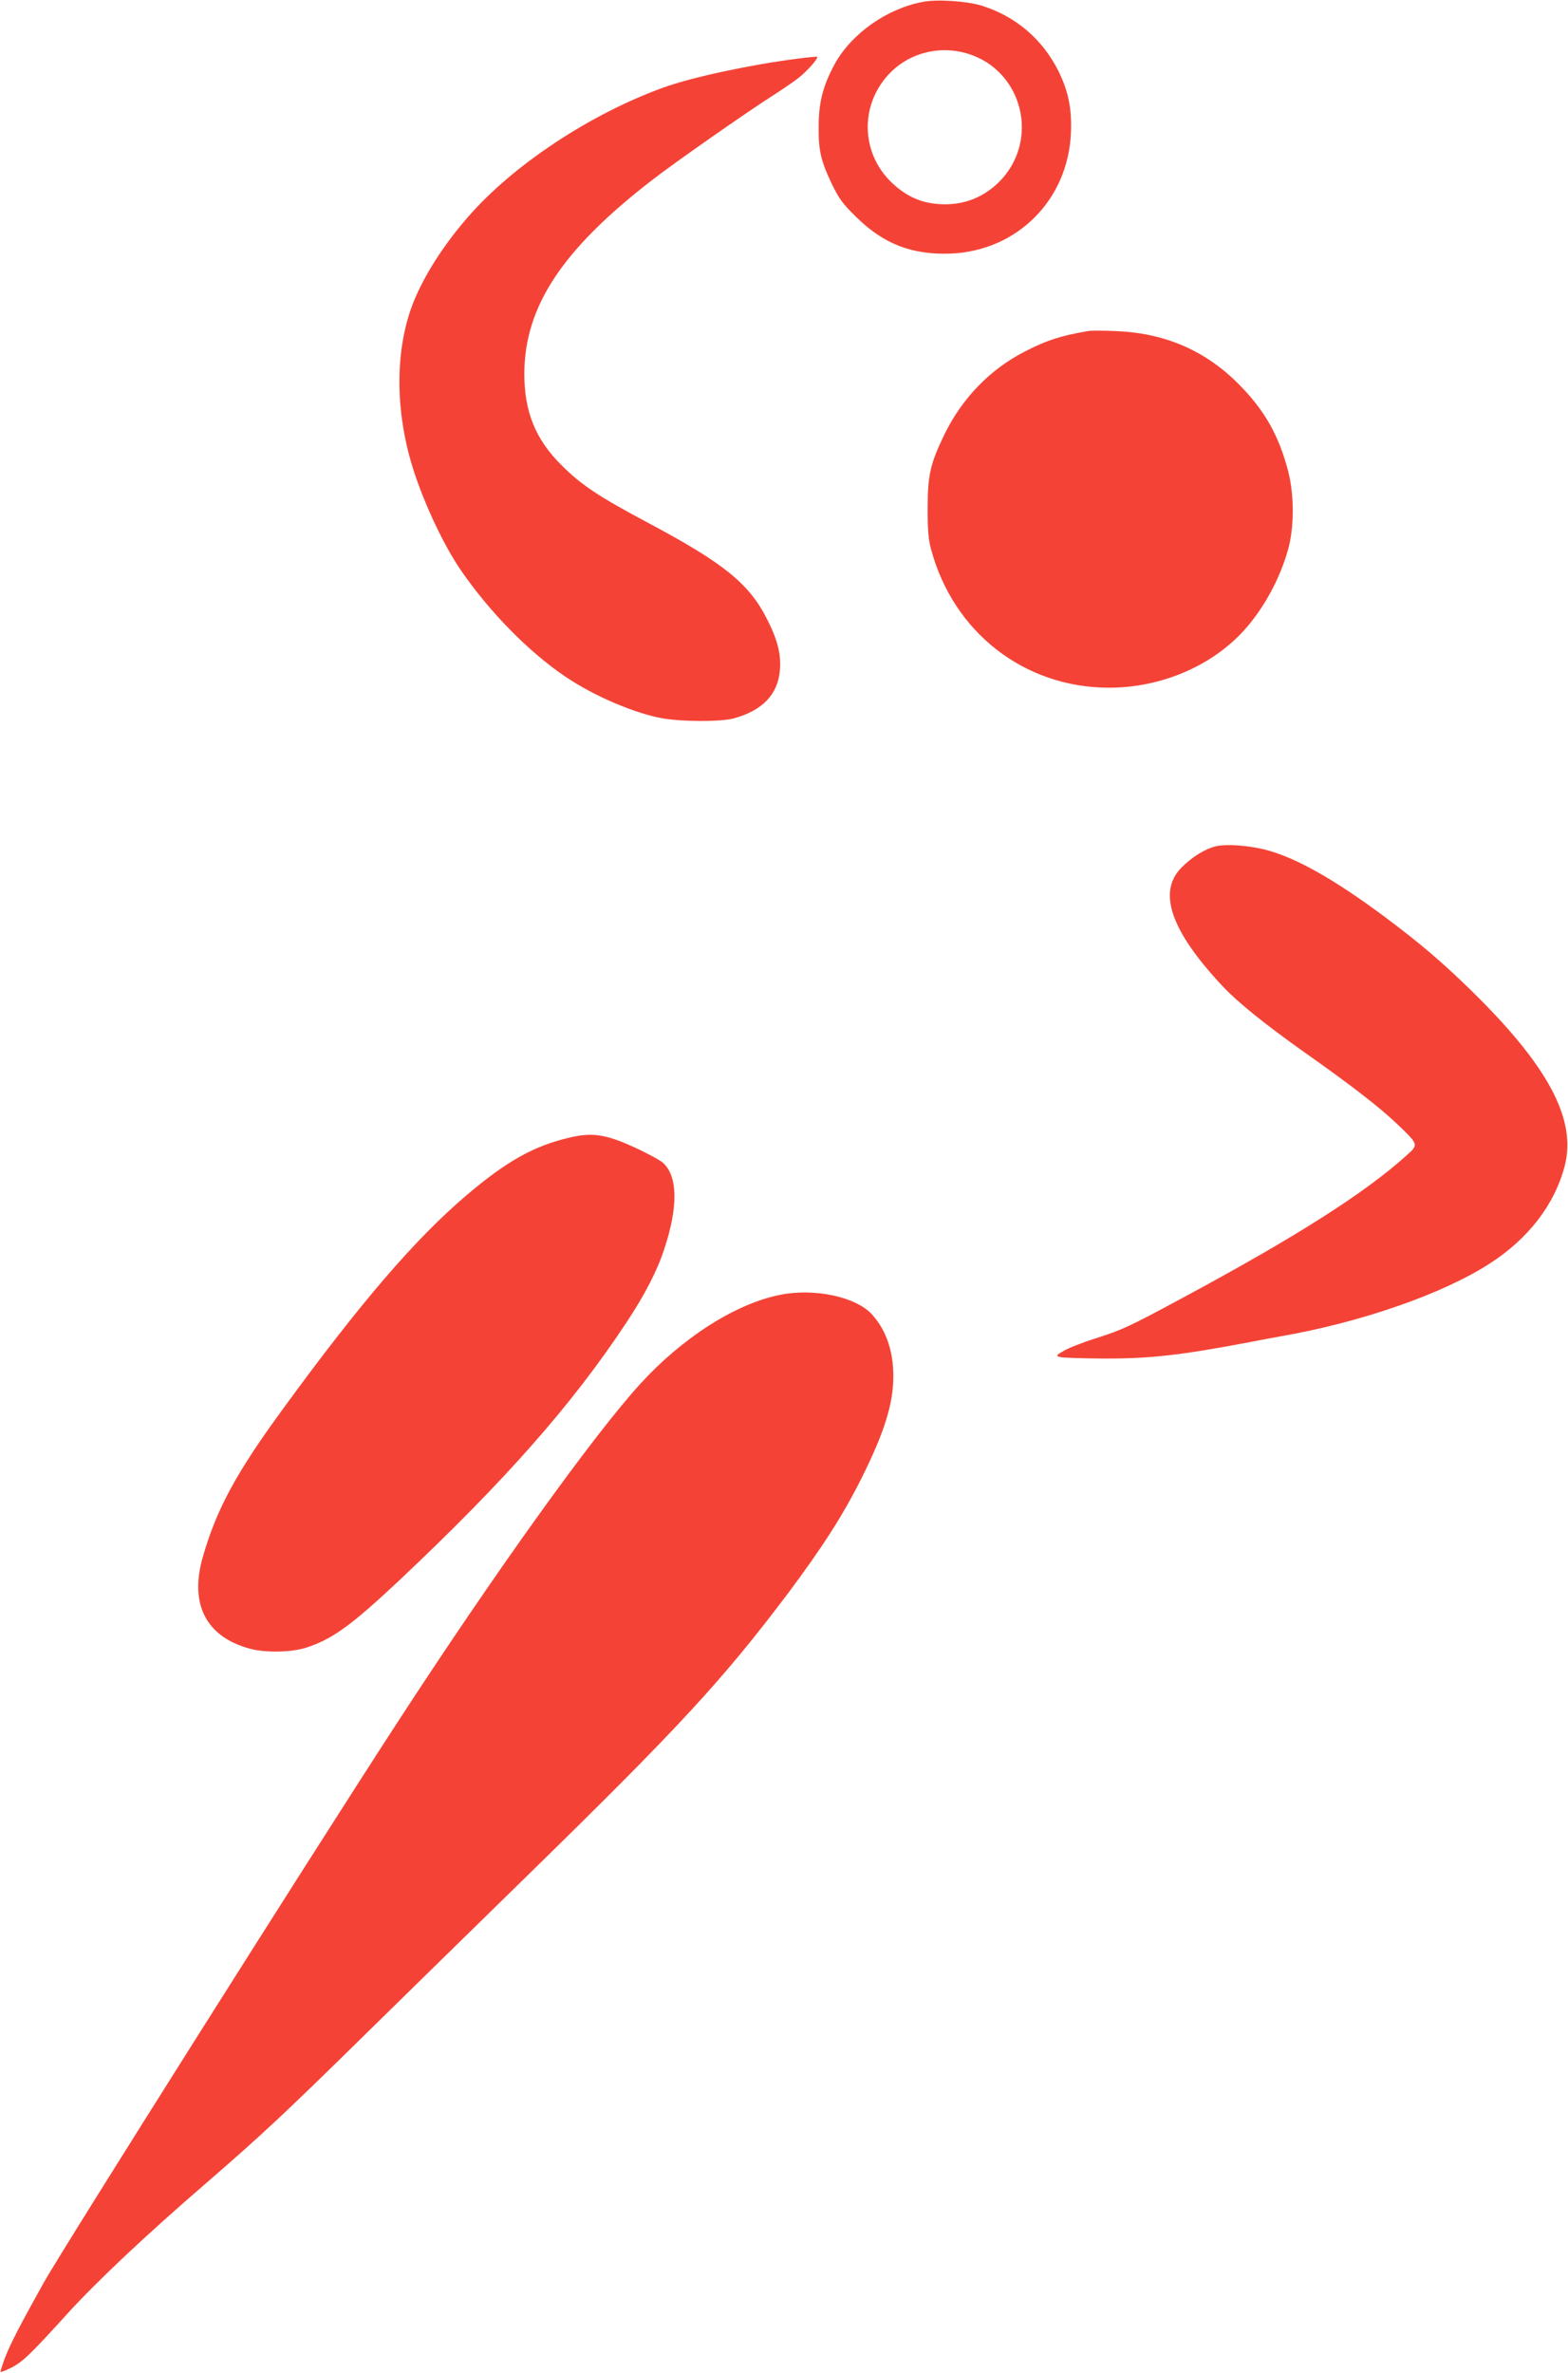
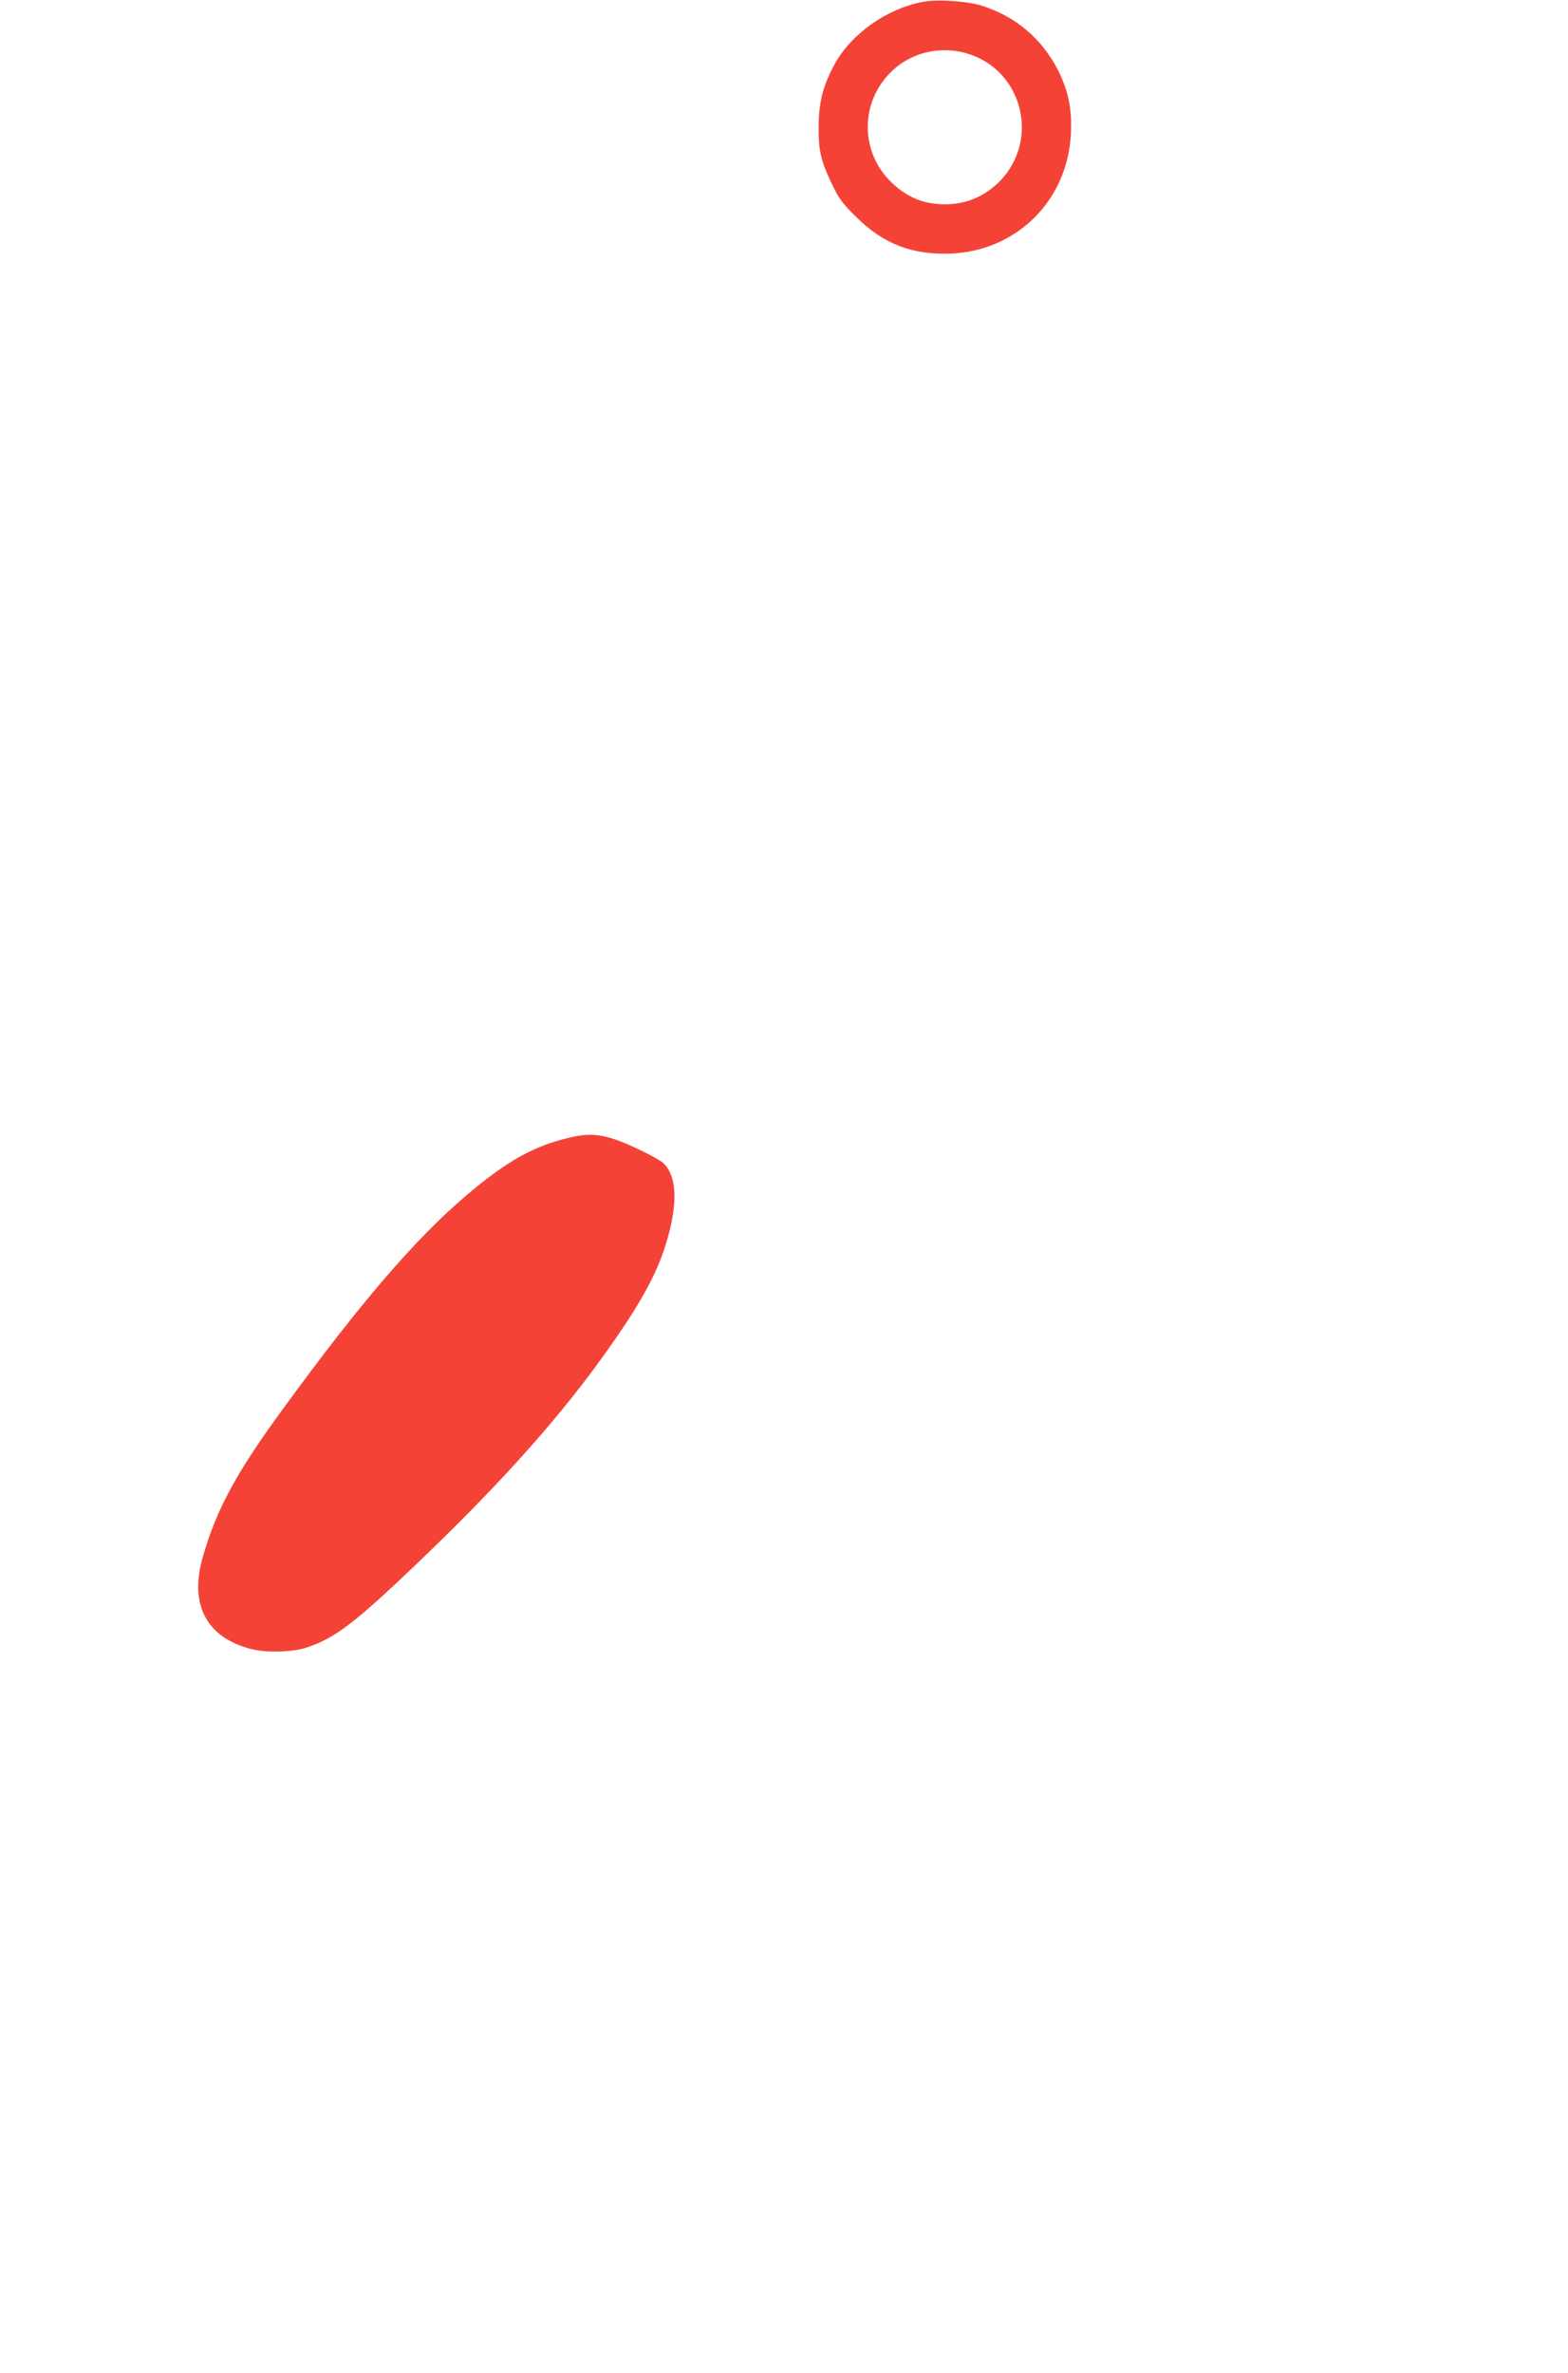
<svg xmlns="http://www.w3.org/2000/svg" version="1.0" width="846pt" height="1280pt" viewBox="0 0 846 1280" preserveAspectRatio="xMidYMid meet">
  <g transform="translate(0,1280) scale(0.1,-0.1)" fill="#f44336" stroke="none">
    <path d="M4980 12790 c-194 -36 -384 -170 -475 -333 -63 -115 -87 -205 -88 -332 -2 -134 11 -191 70 -315 39 -81 58 -108 132 -180 147 -146 302 -206 511 -198 358 15 632 289 648 649 6 133 -14 228 -68 337 -87 173 -232 295 -415 352 -78 24 -240 35 -315 20z m243 -280 c297 -92 389 -469 168 -691 -96 -95 -217 -135 -355 -117 -84 11 -157 48 -225 113 -165 158 -173 413 -18 582 108 117 274 161 430 113z" />
-     <path d="M4300 12483 c-252 -32 -567 -100 -717 -154 -396 -142 -818 -421 -1061 -703 -131 -151 -233 -311 -292 -458 -95 -240 -100 -556 -13 -858 55 -192 171 -444 272 -590 155 -224 363 -436 561 -570 154 -105 380 -201 529 -226 111 -18 310 -18 378 0 156 42 240 129 251 261 7 87 -13 164 -71 278 -96 189 -233 299 -632 512 -278 148 -368 208 -476 316 -141 140 -201 291 -200 496 2 360 204 666 686 1039 116 91 533 382 654 458 51 33 115 76 141 97 46 36 107 106 99 113 -2 1 -51 -3 -109 -11z" />
-     <path d="M5870 11014 c-149 -26 -221 -49 -340 -110 -188 -96 -340 -253 -435 -449 -76 -157 -90 -218 -90 -400 0 -116 4 -166 19 -220 121 -448 504 -745 960 -745 278 0 550 115 725 306 108 118 198 283 242 444 32 119 32 288 0 415 -52 200 -130 336 -275 480 -180 178 -398 270 -661 279 -66 3 -131 3 -145 0z" />
-     <path d="M6562 8235 c-60 -14 -131 -58 -189 -117 -129 -132 -54 -344 227 -642 79 -84 225 -201 424 -343 256 -180 414 -302 508 -391 124 -118 123 -116 57 -175 -225 -203 -592 -437 -1209 -769 -286 -154 -322 -171 -465 -217 -71 -22 -150 -53 -175 -68 -44 -26 -44 -27 -20 -34 14 -4 117 -7 230 -8 253 -1 416 17 795 89 61 12 133 25 160 30 438 76 881 230 1135 395 207 134 347 316 402 524 66 253 -90 544 -513 956 -154 150 -270 248 -454 386 -285 212 -495 329 -660 368 -91 21 -200 28 -253 16z" />
    <path d="M3082 6665 c-200 -45 -348 -128 -572 -319 -272 -233 -564 -572 -977 -1138 -256 -349 -364 -547 -438 -805 -75 -257 17 -435 256 -498 82 -22 223 -19 300 6 142 46 243 119 504 364 569 536 931 946 1224 1389 100 152 166 278 205 398 76 228 73 394 -8 466 -18 15 -90 54 -161 86 -146 66 -219 77 -333 51z" />
-     <path d="M4210 5815 c-241 -48 -525 -229 -754 -479 -255 -279 -788 -1022 -1317 -1836 -481 -740 -1801 -2832 -1904 -3016 -133 -239 -176 -323 -206 -398 -16 -43 -28 -80 -26 -82 2 -2 28 8 58 23 61 31 104 72 306 295 160 175 421 421 748 703 290 251 424 376 825 770 185 182 599 587 920 901 807 789 1040 1042 1392 1509 183 245 294 417 393 614 125 249 175 407 175 556 0 137 -39 249 -115 334 -87 95 -310 143 -495 106z" />
  </g>
</svg>